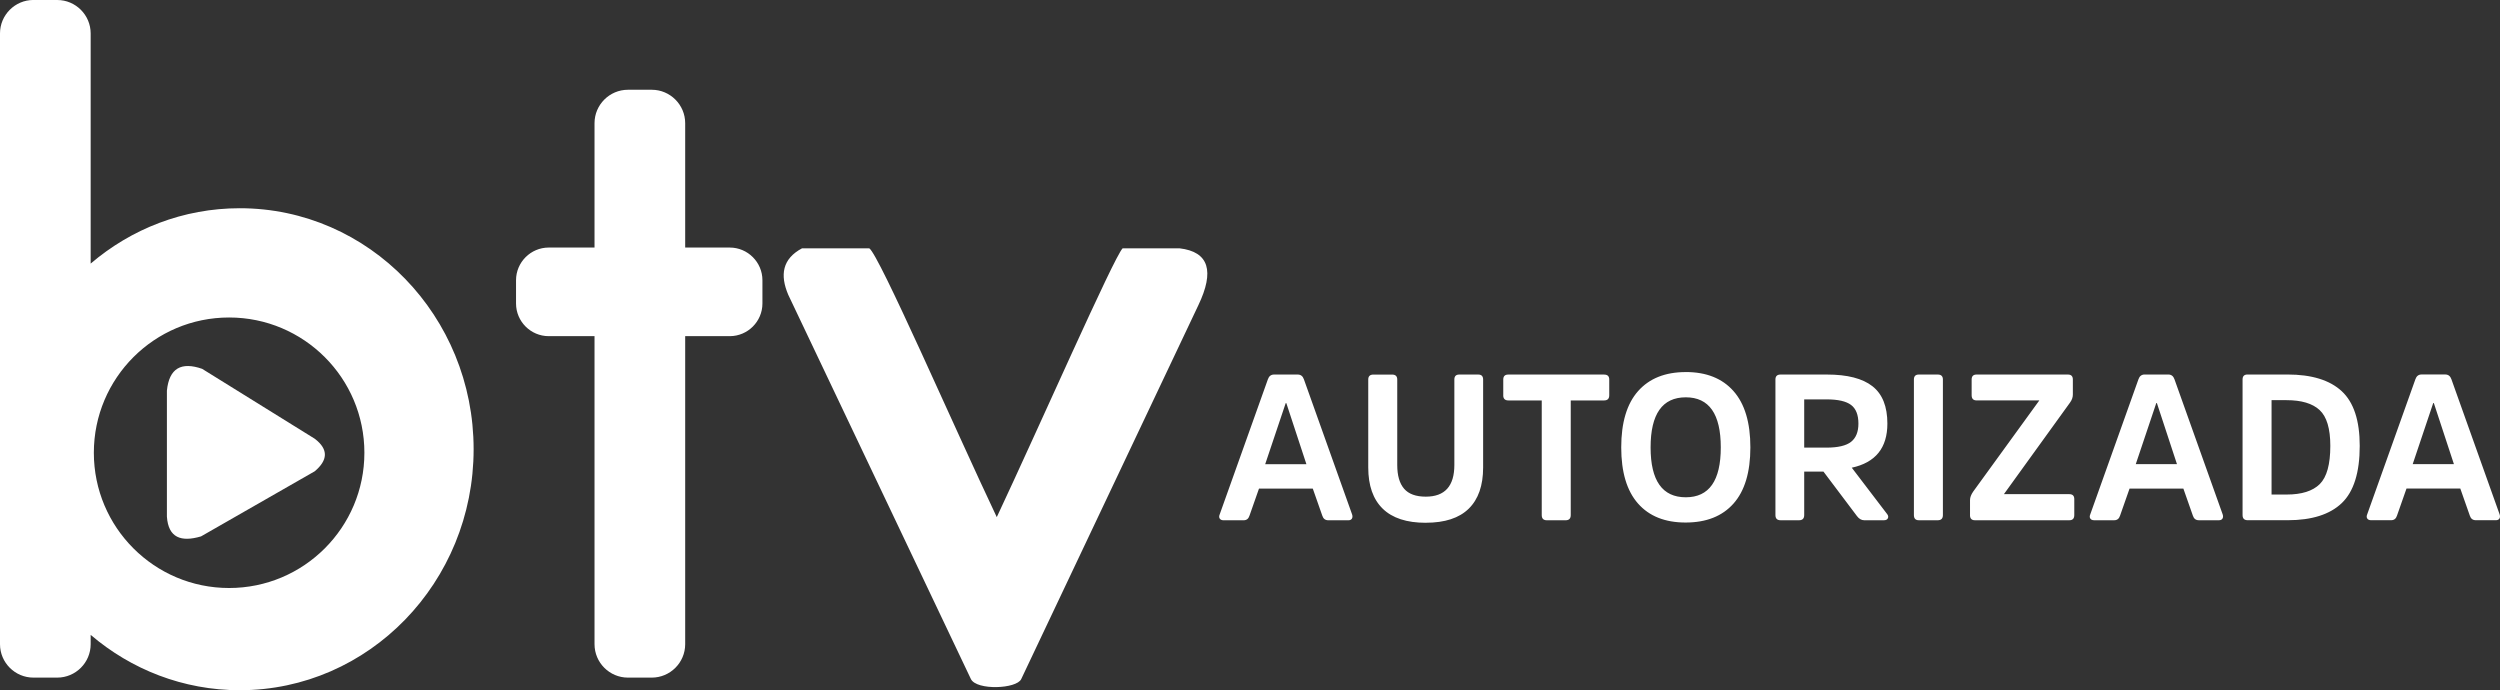
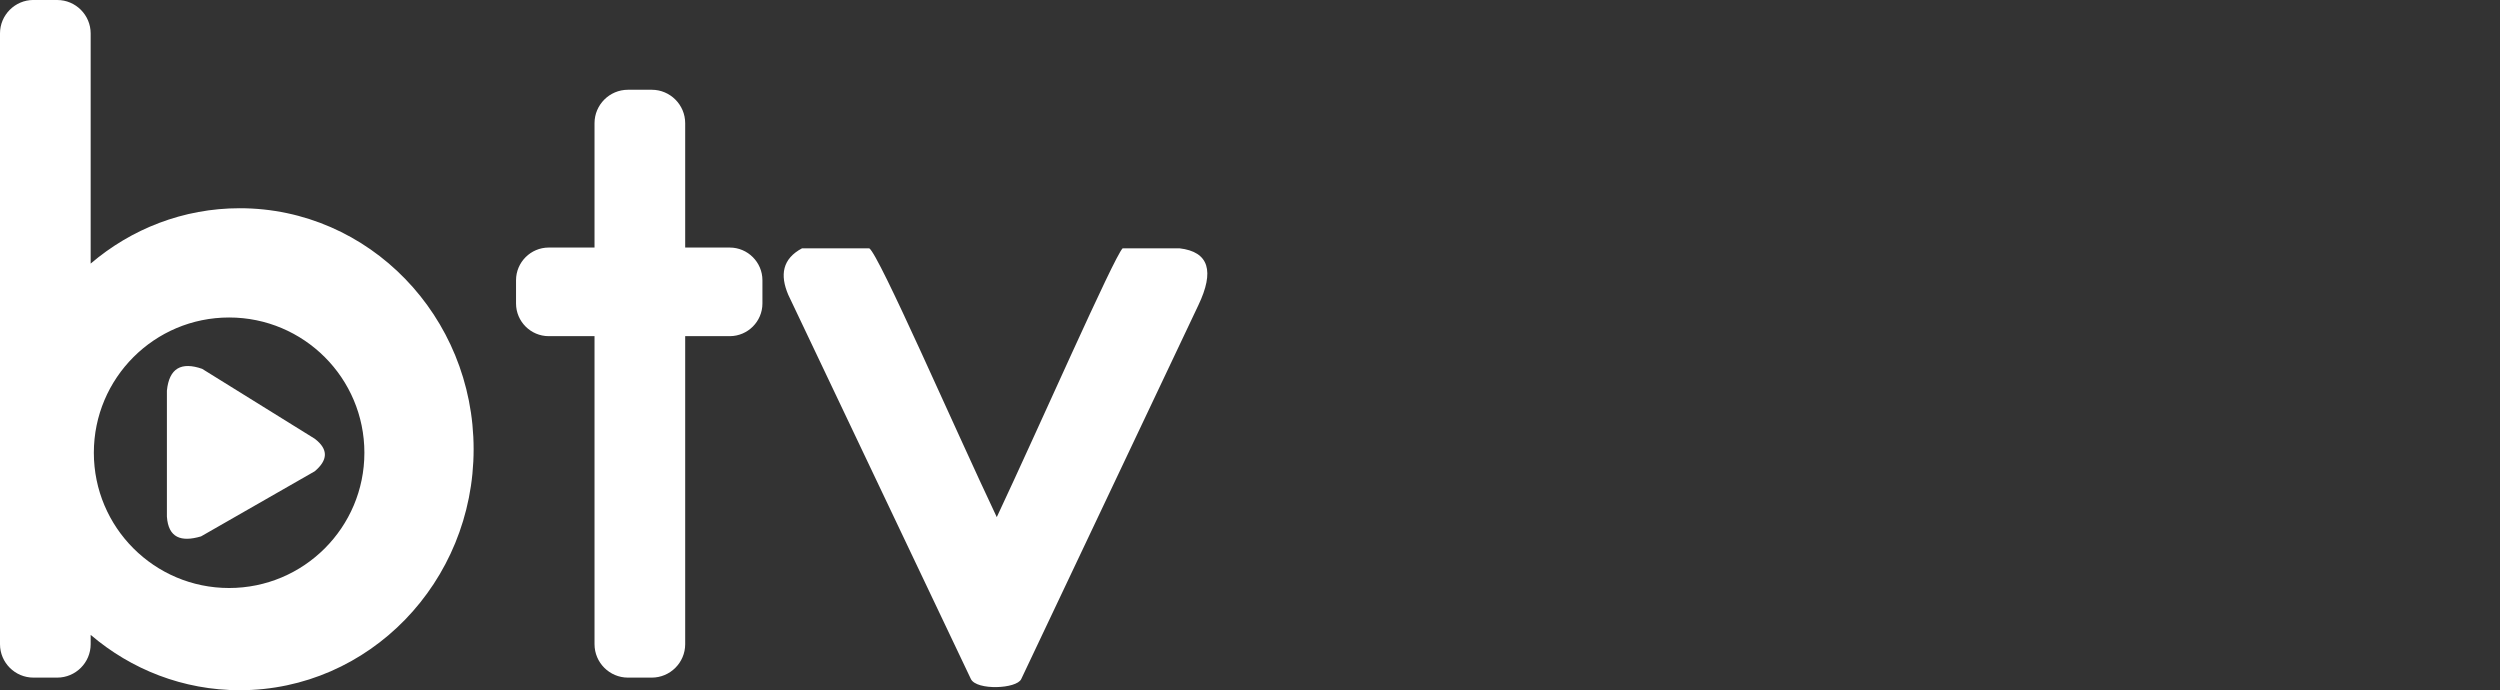
<svg xmlns="http://www.w3.org/2000/svg" xml:space="preserve" width="85.078mm" height="23.49mm" version="1.1" style="shape-rendering:geometricPrecision; text-rendering:geometricPrecision; image-rendering:optimizeQuality; fill-rule:evenodd; clip-rule:evenodd" viewBox="0 0 801.06 221.17">
  <rect x="0" y="0" width="801.06" height="221.17" fill="#333333" stroke="none" />
  <defs>
    <style type="text/css"> .fil0 {fill:white} .fil1 {fill:white;fill-rule:nonzero} </style>
  </defs>
  <g id="Camada_x0020_1">
    <path class="fil0" d="M10.7 0l7.65 0c5.89,0 10.7,4.82 10.7,10.7l0 73.76c12.97,-11.08 29.62,-17.74 47.78,-17.74 41.38,0 74.93,34.57 74.93,77.22 0,42.65 -33.55,77.22 -74.93,77.22 -18.16,0 -34.81,-6.66 -47.78,-17.74l0 3c0,5.89 -4.82,10.7 -10.7,10.7l-7.65 0c-5.89,0 -10.7,-4.81 -10.7,-10.7l0 -195.73c0,-5.89 4.82,-10.7 10.7,-10.7zm246.3 79.56l21.53 0c3.09,1.88 27.24,57.42 40.86,86.14 13.49,-28.71 37.5,-83.26 40.33,-86.14l18.2 0c9.56,1.11 11.23,7.41 6.07,18.22l-56.77 119.82c-1.48,3.15 -14.25,3.67 -16.11,0l-58.53 -123.13c-2.72,-6.37 -1.89,-11.55 4.42,-14.91zm-55.8 -50.8l7.65 0c5.89,0 10.7,4.82 10.7,10.7l0 39.86 14.29 0c5.75,0 10.46,4.71 10.46,10.46l0 7.47c0,5.75 -4.71,10.46 -10.46,10.46l-14.29 0 0 98.71c0,5.89 -4.82,10.7 -10.7,10.7l-7.65 0c-5.89,0 -10.7,-4.81 -10.7,-10.7l0 -98.71 -14.69 0c-5.75,0 -10.46,-4.71 -10.46,-10.46l0 -7.47c0,-5.75 4.71,-10.46 10.46,-10.46l14.69 0 0 -39.86c0,-5.89 4.82,-10.7 10.7,-10.7zm-147.72 96.42l0 40.36c0.46,6.78 4.56,8.22 10.94,6.33l36.43 -20.86c4.12,-3.48 4.55,-6.96 0,-10.43l-36.08 -22.4c-6.64,-2.31 -10.57,-0.25 -11.29,7.01zm19.93 -23.45c23.94,0 43.35,19.41 43.35,43.34 0,23.94 -19.41,43.34 -43.35,43.34 -23.94,0 -43.34,-19.41 -43.34,-43.34 0,-23.94 19.41,-43.34 43.34,-43.34z" />
-     <path class="fil1" d="M405.4 148.73l6.57 -19.56 0.2 0 6.43 19.56 -13.2 0zm2.85 -28.72c-0.97,0 -1.64,0.51 -1.99,1.53l-15.45 43.31c-0.22,0.53 -0.21,0.97 0.03,1.33 0.24,0.35 0.65,0.53 1.23,0.53l6.43 0c0.93,0 1.55,-0.49 1.86,-1.46l3.05 -8.69 17.24 0 3.05 8.69c0.31,0.97 0.95,1.46 1.92,1.46l6.43 0c0.53,0 0.91,-0.18 1.13,-0.53 0.22,-0.35 0.24,-0.8 0.07,-1.33l-15.45 -43.31c-0.35,-1.02 -1.02,-1.53 -1.99,-1.53l-7.56 0zm48.61 47.49c6.1,0 10.69,-1.5 13.76,-4.51 3.07,-3.01 4.61,-7.41 4.61,-13.2l0 -28.19c0,-1.06 -0.53,-1.59 -1.59,-1.59l-6.04 0c-1.06,0 -1.59,0.53 -1.59,1.59l0 27.39c0,6.77 -3.05,10.15 -9.15,10.15 -3.18,0 -5.5,-0.85 -6.96,-2.55 -1.46,-1.7 -2.19,-4.23 -2.19,-7.59l0 -27.39c0,-1.06 -0.55,-1.59 -1.66,-1.59l-5.97 0c-1.11,0 -1.66,0.53 -1.66,1.59l0 28.19c0,5.79 1.55,10.19 4.64,13.2 3.09,3.01 7.69,4.51 13.79,4.51zm24.81 -40.85c0,1.11 0.55,1.66 1.66,1.66l10.68 0 0 36.74c0,1.11 0.55,1.66 1.66,1.66l5.97 0c1.11,0 1.66,-0.55 1.66,-1.66l0 -36.74 10.68 0c1.11,0 1.66,-0.55 1.66,-1.66l0 -5.04c0,-1.06 -0.55,-1.59 -1.66,-1.59l-30.71 0c-1.06,0 -1.59,0.53 -1.59,1.59l0 5.04zm58.5 -7.43c-6.59,0 -11.68,2.03 -15.29,6.1 -3.6,4.07 -5.4,10.08 -5.4,18.04 0,7.91 1.79,13.91 5.37,17.97 3.58,4.07 8.67,6.1 15.25,6.1 6.63,0 11.75,-2.02 15.35,-6.07 3.6,-4.05 5.41,-10.05 5.41,-18.01 0,-7.96 -1.8,-13.97 -5.41,-18.04 -3.6,-4.07 -8.7,-6.1 -15.29,-6.1zm0 40.12c-7.52,0 -11.28,-5.33 -11.28,-15.98 0,-10.7 3.76,-16.05 11.28,-16.05 7.47,0 11.21,5.35 11.21,16.05 0,10.66 -3.74,15.98 -11.21,15.98zm37.94 -15.92l0 -15.45 7.16 0c3.67,0 6.29,0.6 7.86,1.79 1.57,1.19 2.35,3.18 2.35,5.97 0,2.65 -0.79,4.6 -2.35,5.84 -1.57,1.24 -4.21,1.86 -7.93,1.86l-7.1 0zm-7.56 -23.41c-1.11,0 -1.66,0.53 -1.66,1.59l0 43.44c0,1.11 0.55,1.66 1.66,1.66l5.9 0c1.11,0 1.66,-0.55 1.66,-1.66l0 -13.93 6.17 0 10.74 14.26c0.66,0.88 1.44,1.33 2.32,1.33l6.3 0c0.66,0 1.09,-0.22 1.29,-0.66 0.2,-0.44 0.1,-0.91 -0.3,-1.39l-11.28 -14.79c7.6,-1.64 11.41,-6.34 11.41,-14.13 0,-5.48 -1.59,-9.47 -4.78,-11.97 -3.18,-2.5 -8.05,-3.75 -14.59,-3.75l-14.86 0zm42.71 45.03c0,1.11 0.53,1.66 1.59,1.66l6.04 0c1.11,0 1.66,-0.55 1.66,-1.66l0 -43.44c0,-1.06 -0.55,-1.59 -1.66,-1.59l-6.04 0c-1.06,0 -1.59,0.53 -1.59,1.59l0 43.44zm17.97 0c0,1.11 0.53,1.66 1.59,1.66l30.24 0c1.06,0 1.59,-0.55 1.59,-1.66l0 -5.11c0,-1.06 -0.53,-1.59 -1.59,-1.59l-20.96 0 21.16 -29.31c0.62,-0.84 0.93,-1.7 0.93,-2.59l0 -4.84c0,-1.06 -0.53,-1.59 -1.59,-1.59l-29.25 0c-1.06,0 -1.59,0.53 -1.59,1.59l0 5.04c0,1.11 0.53,1.66 1.59,1.66l20.1 0 -21.22 29.25c-0.66,0.97 -0.99,1.86 -0.99,2.65l0 4.84zm53.12 -16.32l6.57 -19.56 0.2 0 6.43 19.56 -13.2 0zm2.85 -28.72c-0.97,0 -1.64,0.51 -1.99,1.53l-15.45 43.31c-0.22,0.53 -0.21,0.97 0.03,1.33 0.24,0.35 0.65,0.53 1.23,0.53l6.43 0c0.93,0 1.55,-0.49 1.86,-1.46l3.05 -8.69 17.24 0 3.05 8.69c0.31,0.97 0.95,1.46 1.92,1.46l6.43 0c0.53,0 0.91,-0.18 1.13,-0.53 0.22,-0.35 0.24,-0.8 0.07,-1.33l-15.45 -43.31c-0.35,-1.02 -1.02,-1.53 -1.99,-1.53l-7.56 0zm45.83 46.69c7.74,0 13.52,-1.84 17.34,-5.5 3.82,-3.67 5.74,-9.77 5.74,-18.31 0,-8.14 -1.92,-13.98 -5.77,-17.54 -3.85,-3.56 -9.64,-5.34 -17.38,-5.34l-12.8 0c-1.06,0 -1.59,0.53 -1.59,1.59l0 43.44c0,1.11 0.55,1.66 1.66,1.66l12.8 0zm-0.4 -38.47c4.82,0 8.37,1.06 10.64,3.18 2.28,2.12 3.42,5.95 3.42,11.47 0,5.93 -1.13,10 -3.38,12.24 -2.26,2.23 -5.79,3.35 -10.61,3.35l-4.84 0 0 -30.24 4.78 0zm40.46 20.49l6.57 -19.56 0.2 0 6.43 19.56 -13.2 0zm2.85 -28.72c-0.97,0 -1.64,0.51 -1.99,1.53l-15.45 43.31c-0.22,0.53 -0.21,0.97 0.03,1.33 0.24,0.35 0.65,0.53 1.23,0.53l6.43 0c0.93,0 1.55,-0.49 1.86,-1.46l3.05 -8.69 17.24 0 3.05 8.69c0.31,0.97 0.95,1.46 1.92,1.46l6.43 0c0.53,0 0.91,-0.18 1.13,-0.53 0.22,-0.35 0.24,-0.8 0.07,-1.33l-15.45 -43.31c-0.35,-1.02 -1.02,-1.53 -1.99,-1.53l-7.56 0z" />
  </g>
</svg>